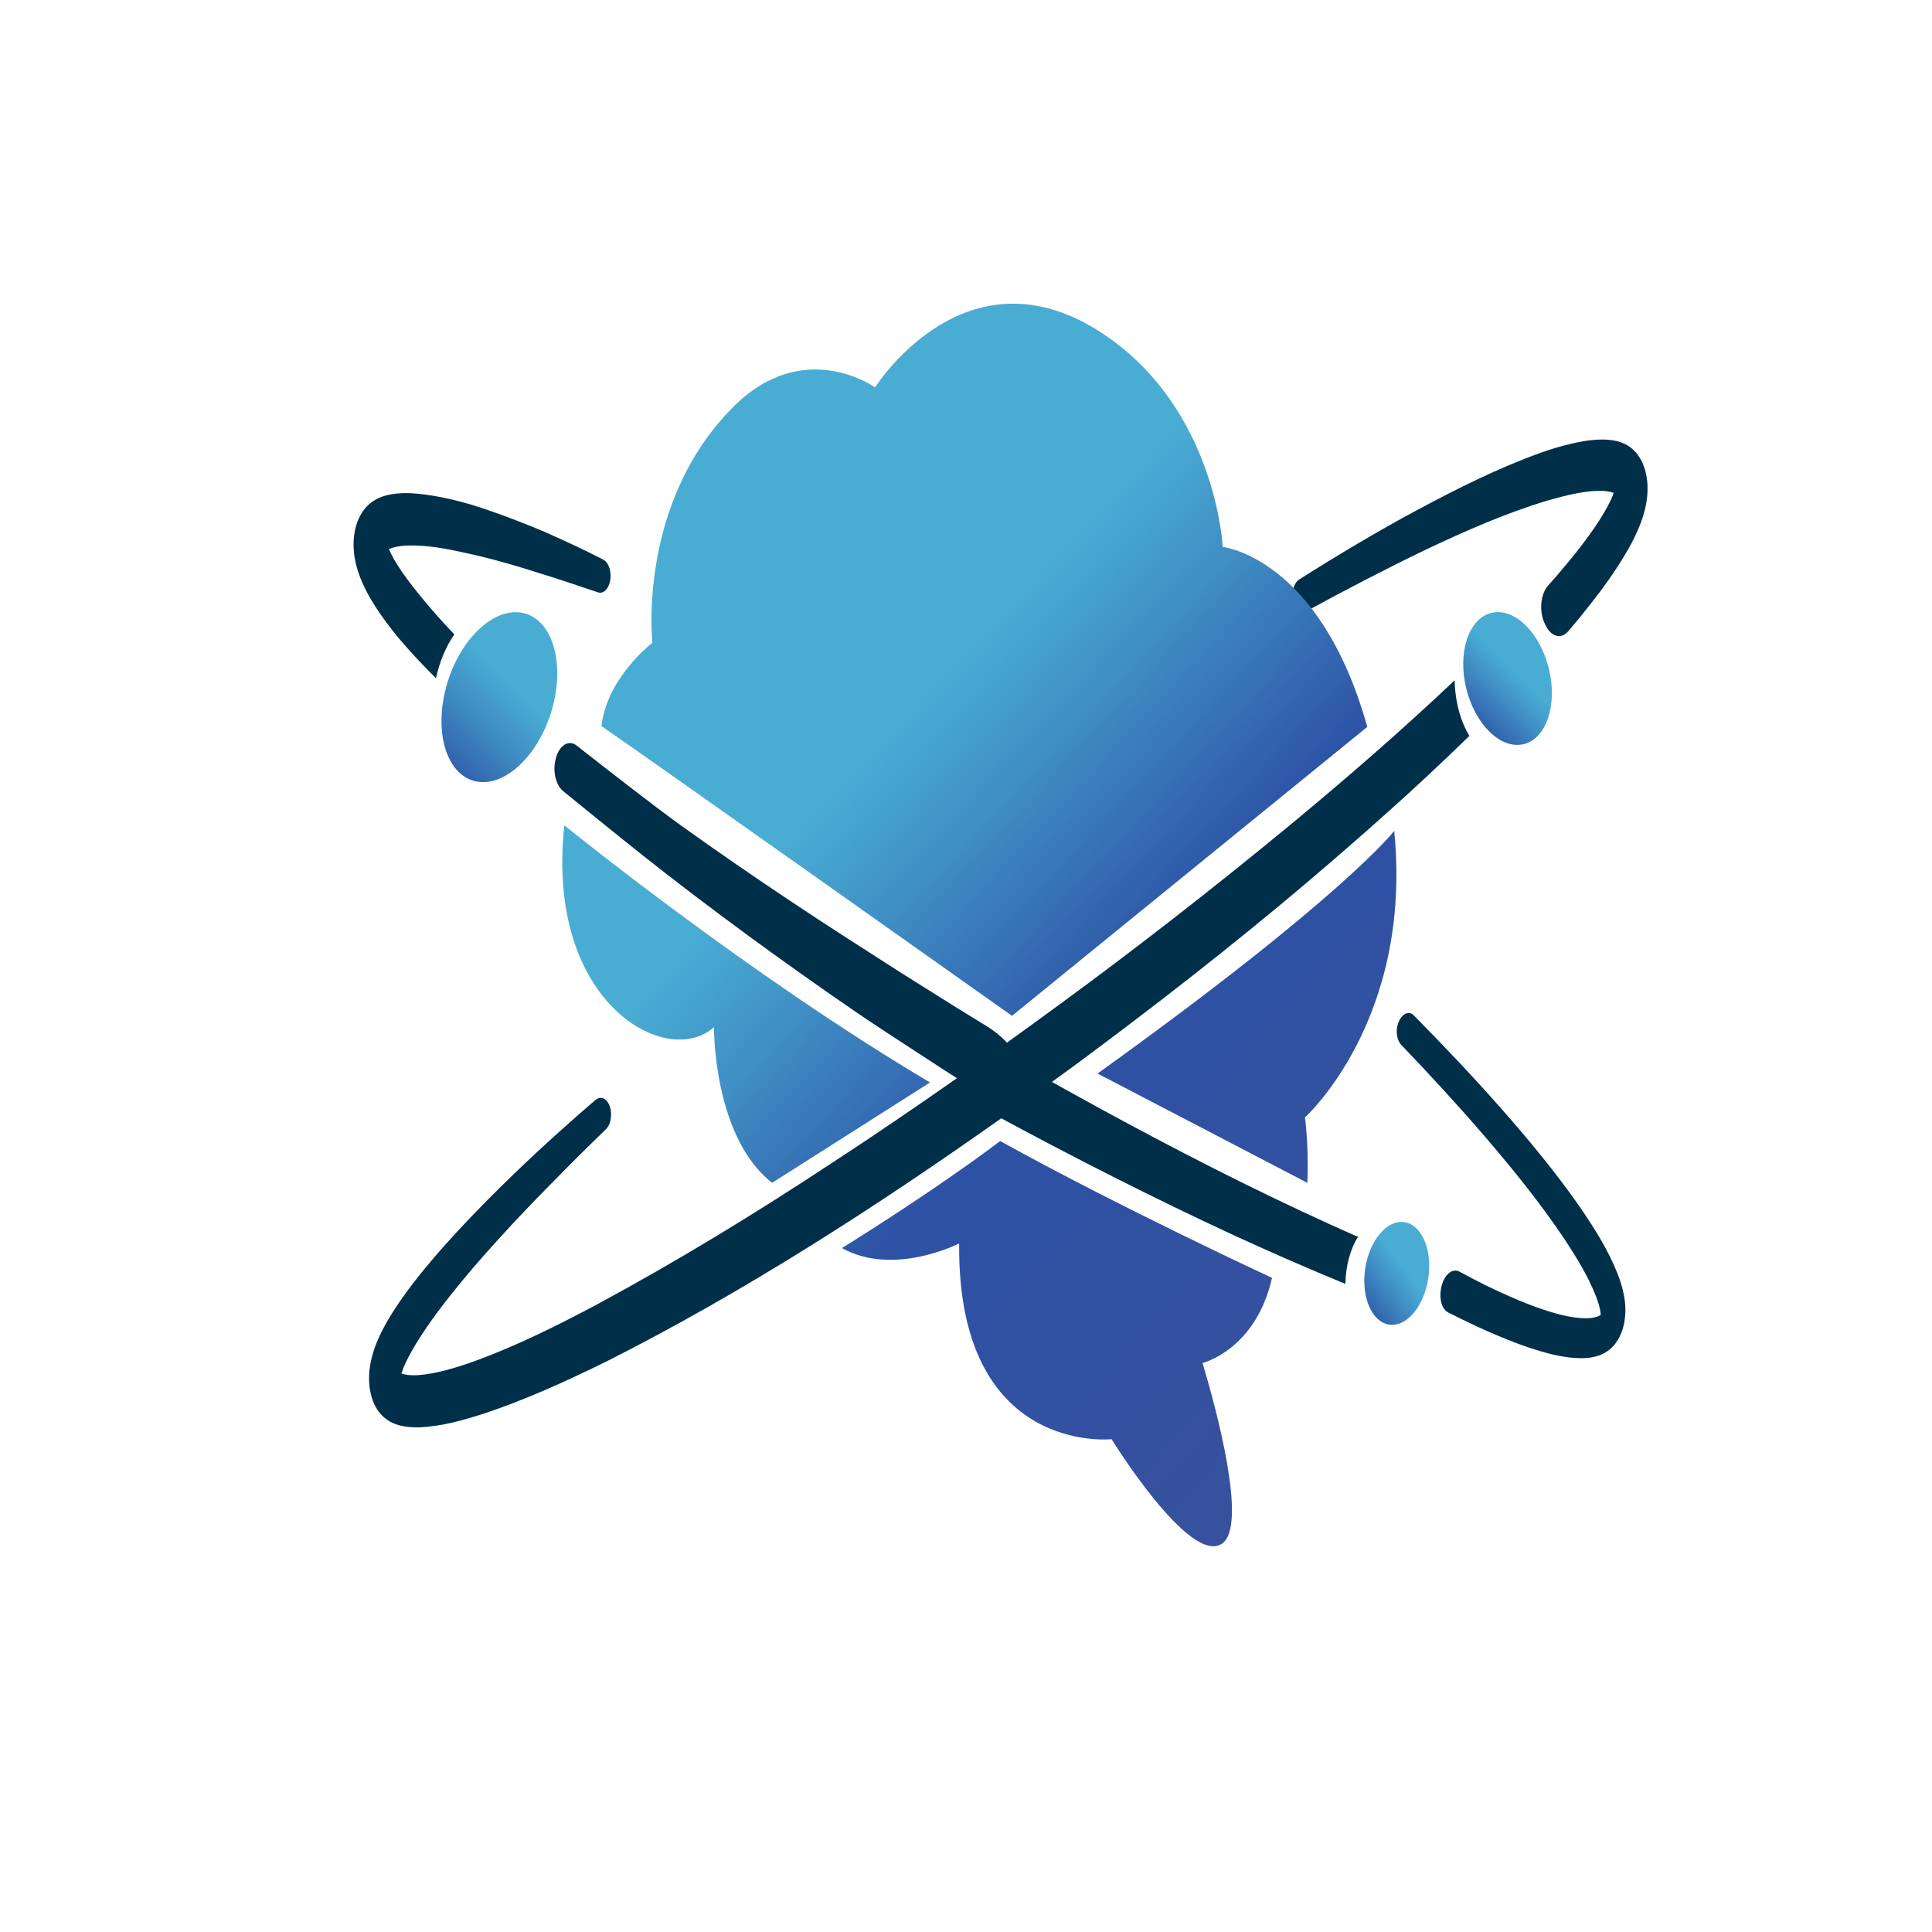
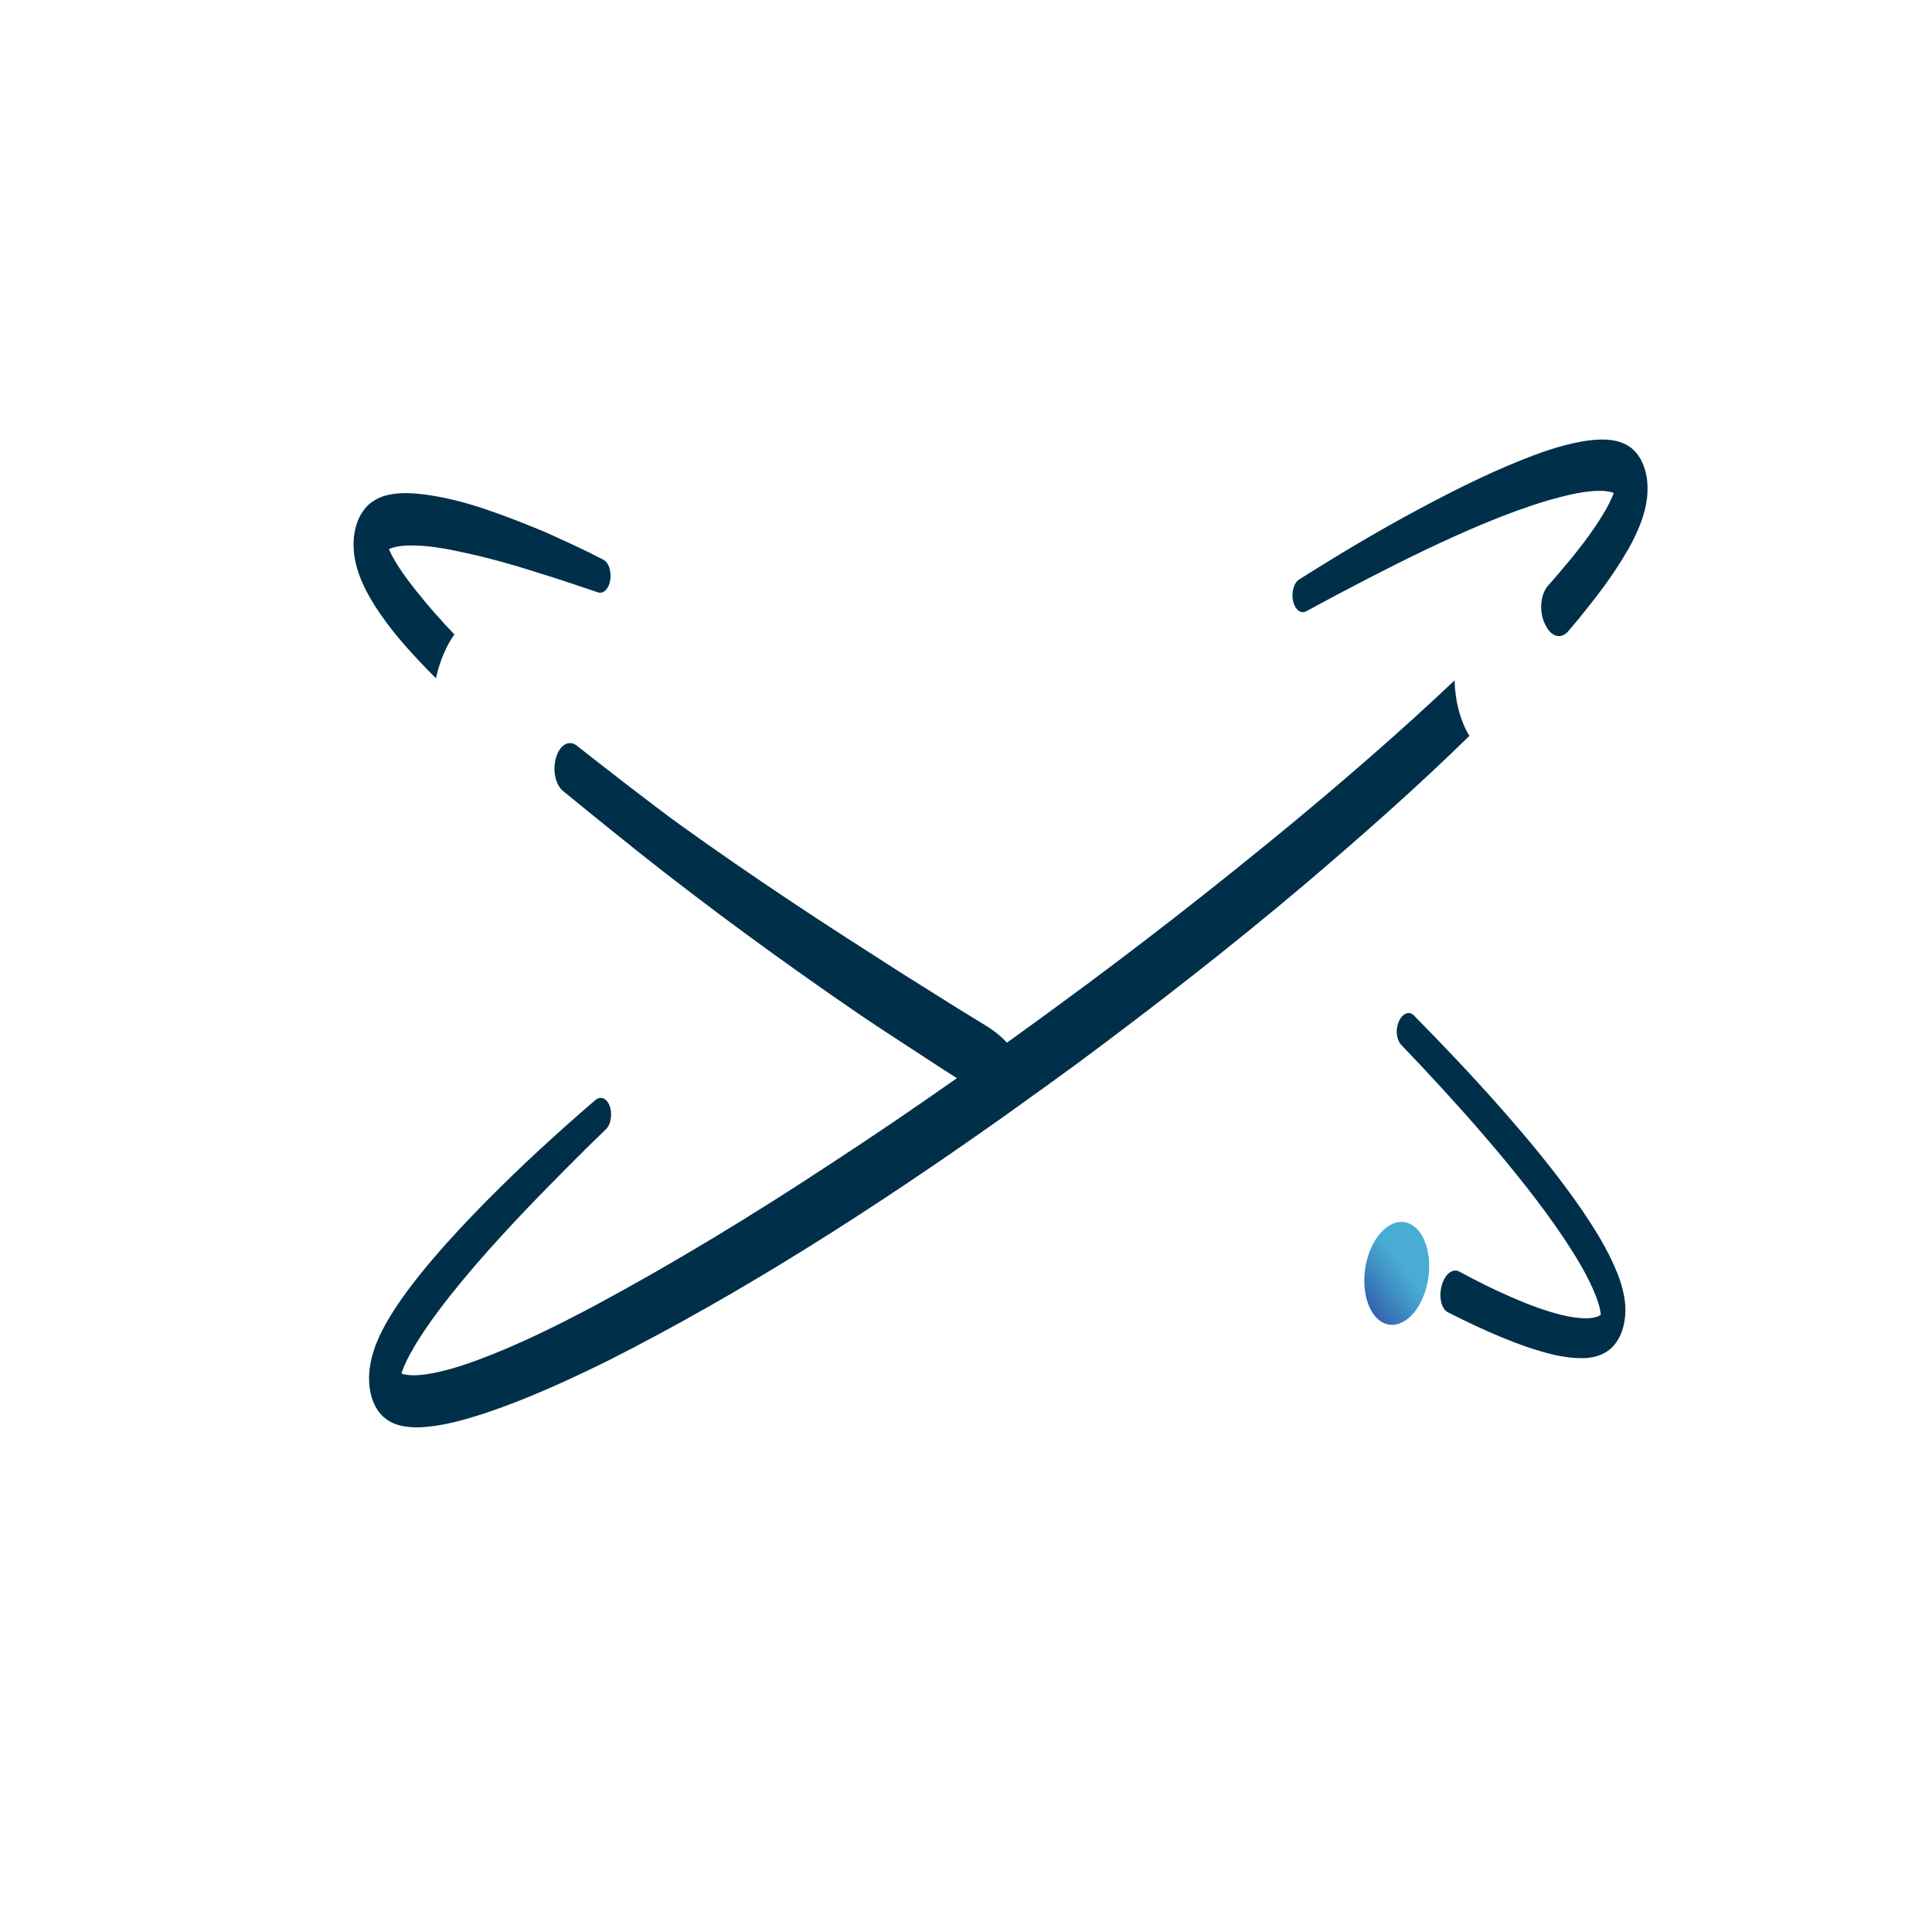
<svg xmlns="http://www.w3.org/2000/svg" xmlns:xlink="http://www.w3.org/1999/xlink" id="icono" viewBox="0 0 500 500">
  <defs>
    <style>
      .cls-1 {
        fill: url(#Degradado_sin_nombre_39-2);
      }

      .cls-2 {
        fill: #002f49;
      }

      .cls-3 {
        fill: url(#Degradado_sin_nombre_39-3);
      }

      .cls-4 {
        fill: url(#Degradado_sin_nombre_39);
      }

      .cls-5 {
        fill: url(#Degradado_sin_nombre_39-4);
      }
    </style>
    <linearGradient id="Degradado_sin_nombre_39" data-name="Degradado sin nombre 39" x1="176.35" y1="123.95" x2="412.56" y2="360.16" gradientTransform="translate(-10.95 8.96) rotate(-1.87)" gradientUnits="userSpaceOnUse">
      <stop offset=".26" stop-color="#49acd3" />
      <stop offset=".36" stop-color="#3f8ec4" />
      <stop offset=".53" stop-color="#2d51a5" />
      <stop offset=".96" stop-color="#39519b" />
    </linearGradient>
    <linearGradient id="Degradado_sin_nombre_39-2" data-name="Degradado sin nombre 39" x1="374.29" y1="323.24" x2="331.23" y2="366.3" gradientTransform="translate(52.83 -55.59) rotate(8.37)" xlink:href="#Degradado_sin_nombre_39" />
    <linearGradient id="Degradado_sin_nombre_39-3" data-name="Degradado sin nombre 39" x1="153.63" y1="156.02" x2="71.88" y2="237.77" gradientTransform="translate(261.57 2.27) rotate(72.22)" xlink:href="#Degradado_sin_nombre_39" />
    <linearGradient id="Degradado_sin_nombre_39-4" data-name="Degradado sin nombre 39" x1="405.2" y1="160.56" x2="354.77" y2="210.99" gradientTransform="translate(53.79 -88.81) rotate(13.94)" xlink:href="#Degradado_sin_nombre_39" />
  </defs>
-   <path class="cls-2" d="M260.27,273.21s-.07-.04-.09-.05c-2.65-1.44-5.53.77-6.45,4.92-.91,4.15.49,8.69,3.14,10.12,20.37,11.05,41.98,22.03,62.67,31.59,9.51,4.36,19.05,8.56,28.65,12.48.07-4.73,1.29-9.01,3.24-12.18-9.81-4.29-19.57-8.92-29.29-13.69-20.41-10.09-41.75-21.62-61.86-33.2Z" />
  <path id="solo_trazop" data-name="solo trazop" class="cls-2" d="M338.03,158.21c10.27-5.59,20.58-10.96,30.93-15.94,10.35-4.92,20.8-9.48,31.24-12.64,5.17-1.47,10.52-2.88,15.2-2.55.81.09,1.62.25,2.23.48-.1.27-.2.56-.33.87-.55,1.32-1.3,2.77-2.13,4.18-3.38,5.69-7.64,10.96-11.92,15.97-.86,1-1.73,2-2.61,2.98-2.05,2.29-2.36,6.9-.77,10.01.05.1.1.21.16.31,1.44,2.93,3.98,3.66,5.85,1.46.88-1.03,1.75-2.07,2.63-3.13,4.45-5.47,8.84-11.03,12.93-18.16,1.02-1.82,2.02-3.77,2.96-6.14.47-1.19.92-2.52,1.32-4.11.38-1.6.74-3.62.65-6.2-.05-1.3-.26-2.7-.63-4.01-.41-1.24-.92-2.51-1.48-3.29-.28-.41-.59-.9-.86-1.19-.27-.29-.55-.56-.83-.83-.6-.6-1.04-.77-1.57-1.13-1.98-1.06-3.61-1.23-5.21-1.38-3.13-.13-5.99.35-8.82.98-2.82.64-5.57,1.47-8.29,2.44-10.85,3.91-21.31,9.13-31.7,14.69-10.38,5.55-20.62,11.68-30.77,18.1-1.33.85-2.04,3.25-1.58,5.47.47,2.29,2,3.52,3.41,2.75ZM103.19,165.16c3.16,3.74,6.38,7.13,9.63,10.37.98-4.42,2.63-8.31,4.77-11.34-3.16-3.32-6.25-6.76-9.16-10.39-1.96-2.43-3.9-4.91-5.52-7.5-.81-1.28-1.56-2.61-2.08-3.8-.07-.13-.13-.26-.18-.39.49-.23,1.09-.43,1.72-.56,2.12-.48,4.59-.44,7.02-.28,4.93.35,9.98,1.56,15.03,2.72,5.05,1.22,10.11,2.72,15.17,4.34,5.07,1.52,10.12,3.3,15.19,4.98,1.33.43,2.69-.81,3.11-2.95.46-2.3-.32-4.77-1.74-5.51-4.97-2.59-10-4.88-15.05-7.14-5.07-2.13-10.17-4.14-15.33-5.88-5.17-1.77-10.4-3.11-15.84-3.86-2.74-.32-5.48-.57-8.53-.07-1.53.28-3.12.63-5.04,1.94-.93.64-2.05,1.66-3.1,3.54-.53.91-.97,2.14-1.31,3.44-.14.66-.25,1.35-.34,2.03-.08.67-.09,1.3-.11,1.96,0,2.5.41,4.51.84,6.01.43,1.56.92,2.79,1.41,3.93.99,2.24,2.01,4.01,3.05,5.68,2.08,3.32,4.22,6.1,6.4,8.75ZM271.83,280.3,272.23,280.01c2.3-1.67,4.6-3.34,6.9-5.03,19.83-14.72,39.5-30,58.86-46.38,14.27-12.14,28.44-24.6,42.29-38.16-2.27-3.72-3.7-8.77-3.82-14.37-14.08,13.32-28.54,25.82-43.12,37.88-19.29,15.88-38.8,31.11-58.54,45.57-4.73,3.47-9.46,6.91-14.2,10.32-1.76-1.9-3.64-3.29-5.57-4.48l-7.26-4.45-14.47-9.08c-9.62-6.19-19.26-12.29-28.82-18.7-9.57-6.38-19.09-12.93-28.55-19.72-7-5.07-20.04-15.23-26.69-20.46-2.02-1.58-4.42-.14-5.35,3.17-.01.04-.02.08-.03.12-.9,3.15-.08,6.89,1.83,8.45,6.5,5.31,19.61,15.96,26.65,21.39,9.41,7.3,18.88,14.37,28.41,21.23,9.53,6.83,19.09,13.6,28.75,19.93l14.5,9.46,3.65,2.33c-10.79,7.57-21.62,14.96-32.53,22.06-20.04,13.22-40.31,25.55-60.77,36.58-10.23,5.44-20.55,10.55-30.9,14.37-5.15,1.86-10.41,3.5-15.3,3.85-1.2.06-2.38.02-3.37-.18-.35-.06-.63-.16-.9-.26.29-.9.74-2.03,1.28-3.12,1.42-2.94,3.26-5.89,5.17-8.69,1.93-2.82,3.97-5.53,6.06-8.18,4.19-5.3,8.57-10.34,13.03-15.22,4.45-4.9,9-9.62,13.58-14.26,4.57-4.68,9.19-9.26,13.84-13.76,1.36-1.32,1.77-4.34.73-6.49-.82-1.69-2.33-2.03-3.5-1.03-9.59,8.26-19.08,16.9-28.34,26.3-4.65,4.72-9.26,9.6-13.76,14.89-2.25,2.65-4.48,5.39-6.66,8.35-2.17,2.99-4.32,6.1-6.34,9.99-1,1.98-1.99,4.14-2.8,7.27-.37,1.66-.76,3.52-.63,6.18.02,1.21.3,2.7.65,3.93.39,1.3.91,2.34,1.48,3.24,1.13,1.66,2.22,2.42,3.21,3.03.96.51,1.87.86,2.71,1.05,1.69.41,3.24.48,4.75.47,5.98-.23,11.45-1.83,16.92-3.57,10.89-3.62,21.45-8.45,31.93-13.6,35.08-17.73,69.14-39.58,102.67-63.33M271.83,280.3c.13-.1.27-.19.4-.29M420.65,339.77c.05-1.71-.11-3.09-.33-4.29-.43-2.42-1.07-4.23-1.73-5.94-2.71-6.67-5.99-11.62-9.3-16.57-6.7-9.68-13.86-18.22-21.14-26.49-7.29-8.24-14.74-16.08-22.28-23.72-1.3-1.31-3.24-.36-4.08,2.2-.66,2.01-.24,4.3.82,5.42,7.38,7.7,14.66,15.6,21.75,23.84,7.11,8.3,14.09,16.89,20.43,26.31,3.1,4.72,6.21,9.71,8.28,15.03.5,1.3.92,2.67,1.09,3.75.08.42.1.75.1.97-.2.14-.5.34-.9.46-.8.29-1.81.42-2.83.43-4.19,0-8.67-1.36-13-2.9-4.36-1.58-8.69-3.52-12.98-5.61-2.31-1.15-4.6-2.35-6.89-3.58-1.87-1.01-4.06.98-4.69,4.22,0,.05-.02.1-.03.14-.54,2.72.23,5.4,1.81,6.2,2.35,1.19,4.71,2.34,7.08,3.46,4.42,2.05,8.89,3.95,13.48,5.53,4.62,1.51,9.24,2.93,14.48,2.86,1.33-.05,2.71-.2,4.27-.79.77-.28,1.63-.74,2.55-1.48.9-.72,1.99-1.99,2.79-3.81.43-.88.67-1.91.92-2.9.14-.9.31-1.97.3-2.75Z" />
-   <path class="cls-4" d="M240.7,280.14c-46.72-27.64-94.65-66.54-94.65-66.54-5.02,46.26,26.76,63.21,38.72,52.19,0,0-.26,28.34,15.05,40.33l40.87-25.98ZM353.85,188.12c-12.3-43.94-37.42-46.58-37.42-46.58,0,0-1.66-35.79-31.07-55.23-35.44-23.43-58.89,13.95-58.89,13.95,0,0-18.42-13.24-36.68,5.03-24.99,25-20.95,61.04-20.95,61.04,0,0-11.84,9.11-13.17,21.59,12.82,8.8,106.24,74.98,106.24,74.98l91.94-74.78ZM360.82,215.04s-13.17,17.16-76.78,62.79c0,0,48.4,25.22,54.31,28.29.41-9.51-.63-16.94-.63-16.94,0,0,27.98-25.15,23.1-74.14ZM258.85,295.3c-18.09,13.64-40.97,27.7-40.97,27.7,13.44,7.48,30.35-1.2,30.35-1.2-.54,55.01,39.45,50.66,39.45,50.66,0,0,20.13,32.69,28.56,27.05,6.79-4.54-1.53-35.09-5.02-46.77,0,0,13.76-3.36,17.98-22.03,0,0-39.45-18.27-70.35-35.41Z" />
  <path class="cls-1" d="M369.65,330.75c-1.08,7.32-5.61,12.72-10.12,12.06s-7.29-7.14-6.22-14.46c1.08-7.32,5.61-12.72,10.12-12.06,4.51.66,7.29,7.14,6.22,14.46Z" />
-   <ellipse class="cls-3" cx="129.23" cy="180.42" rx="22.65" ry="13.95" transform="translate(-82.03 248.39) rotate(-72.22)" />
-   <ellipse class="cls-5" cx="390.15" cy="175.61" rx="10.99" ry="17.49" transform="translate(-30.81 99.15) rotate(-13.94)" />
</svg>